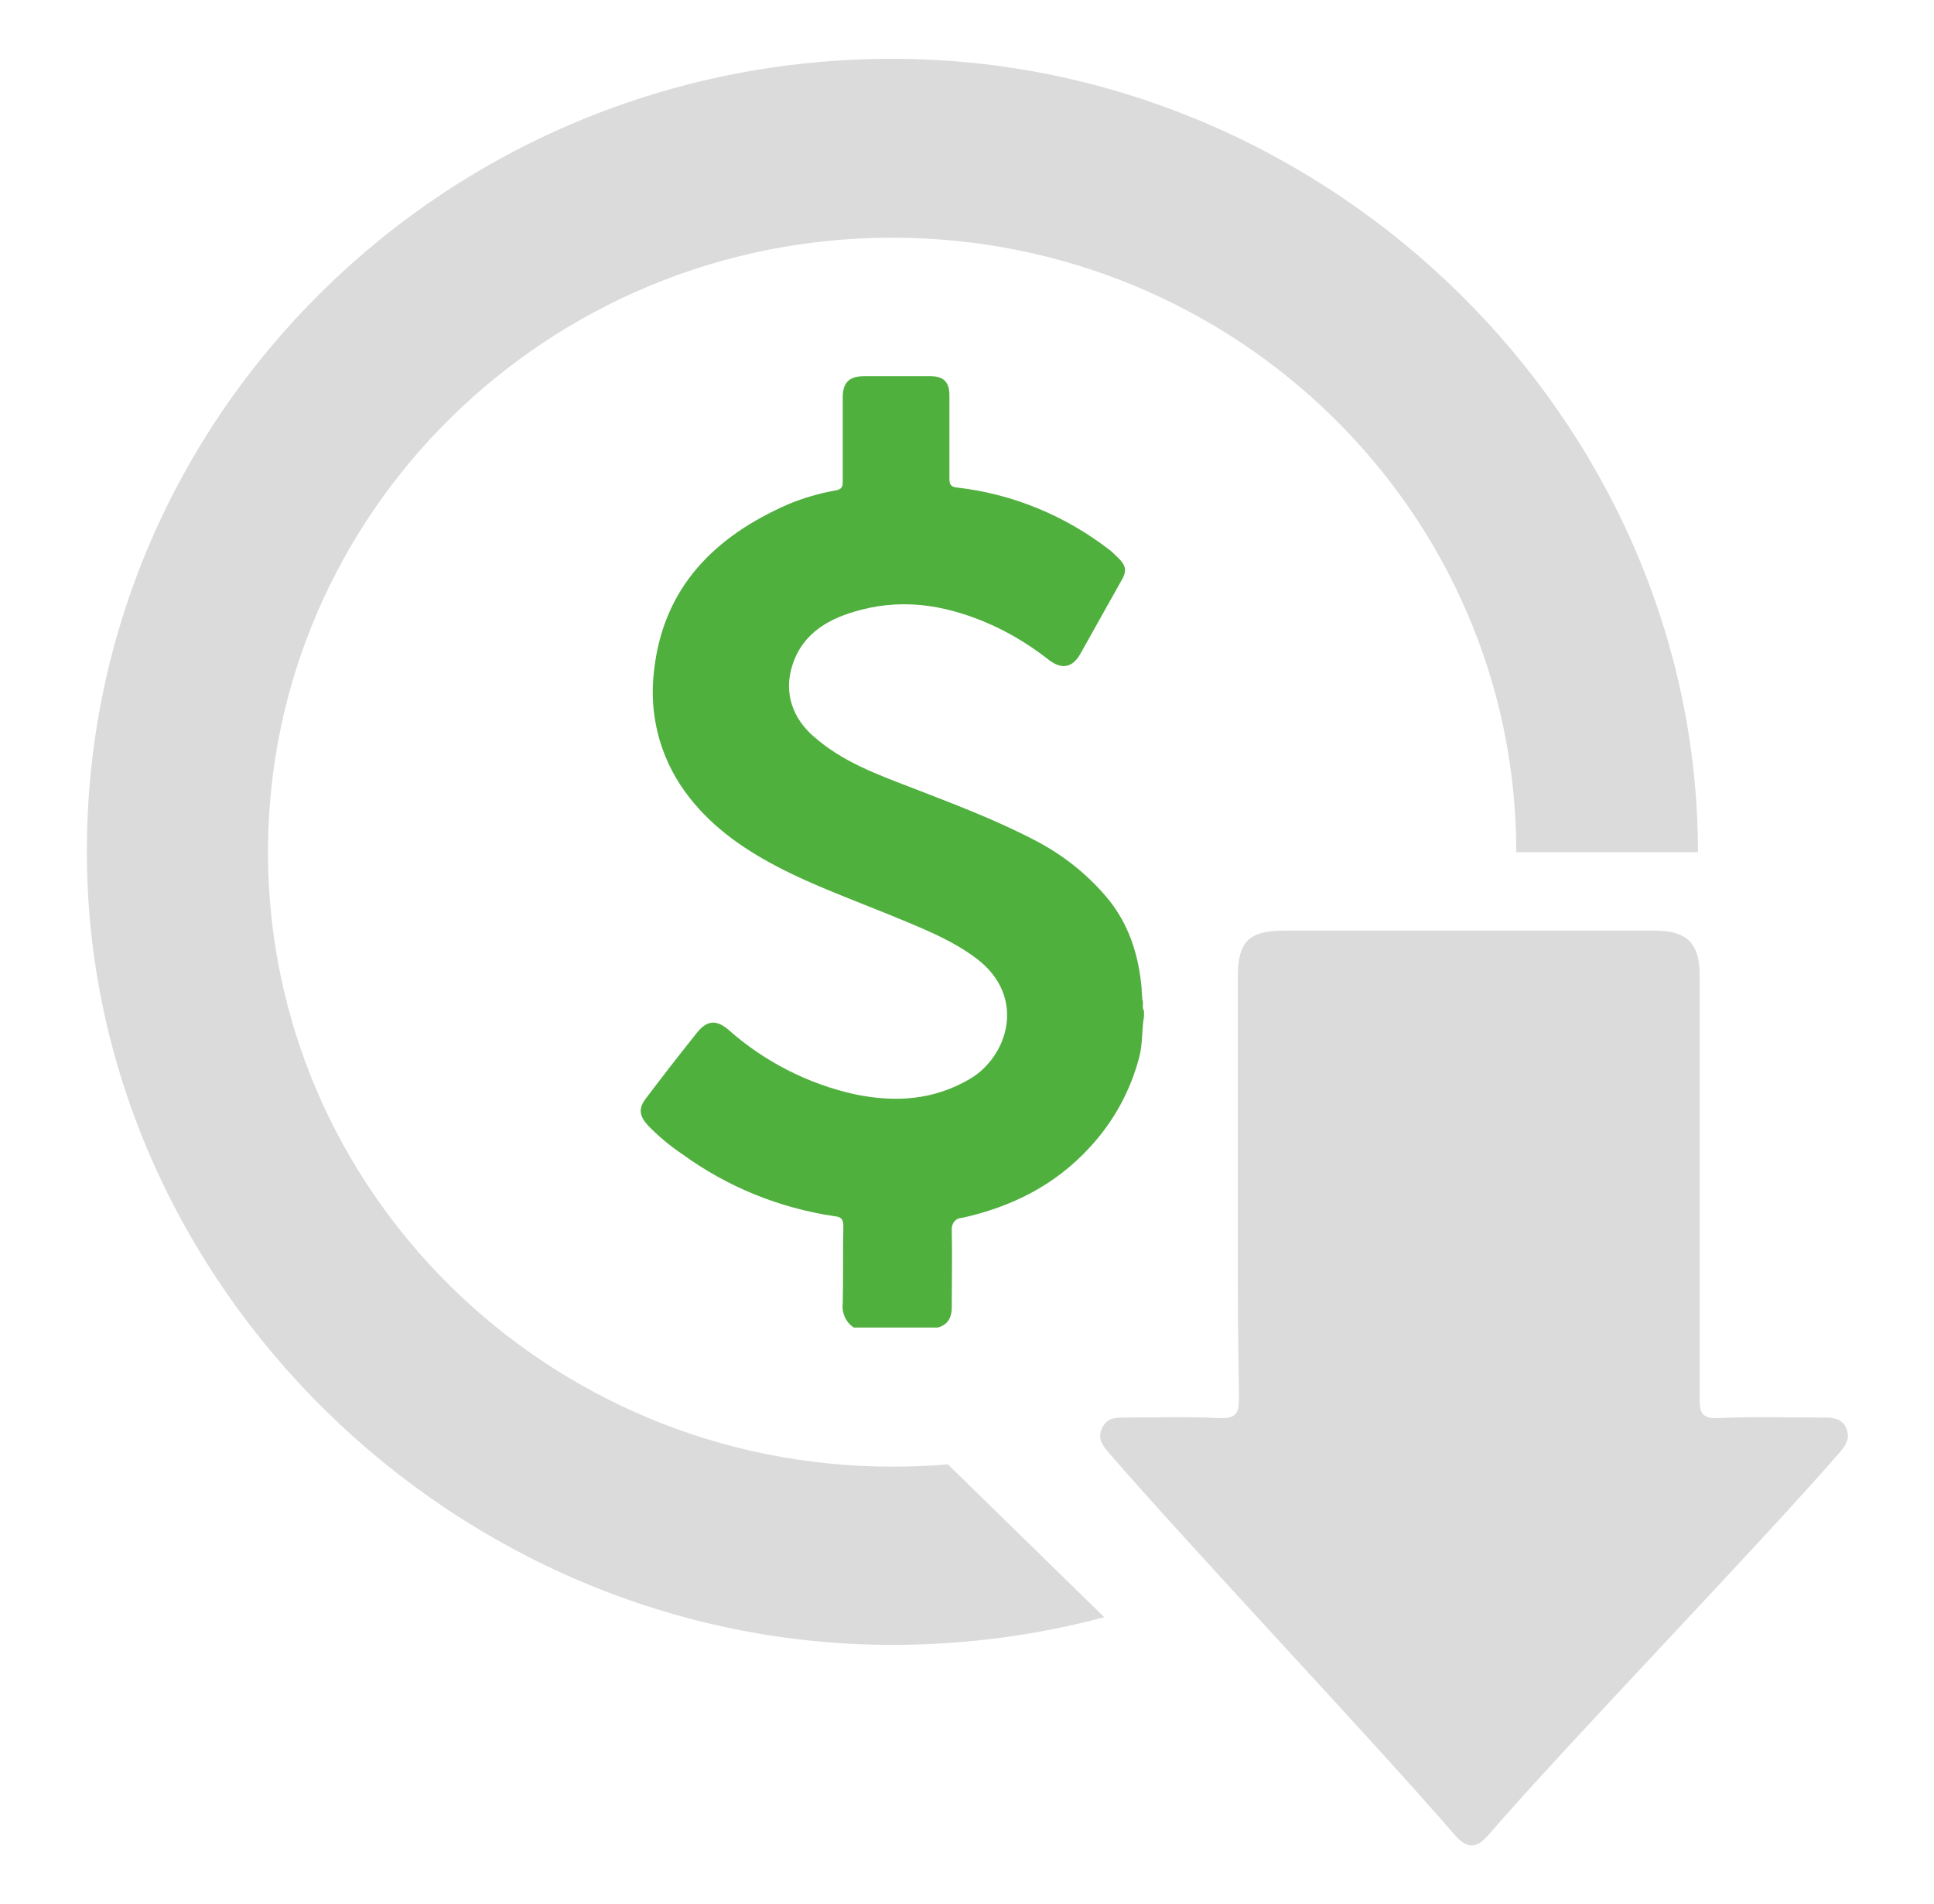
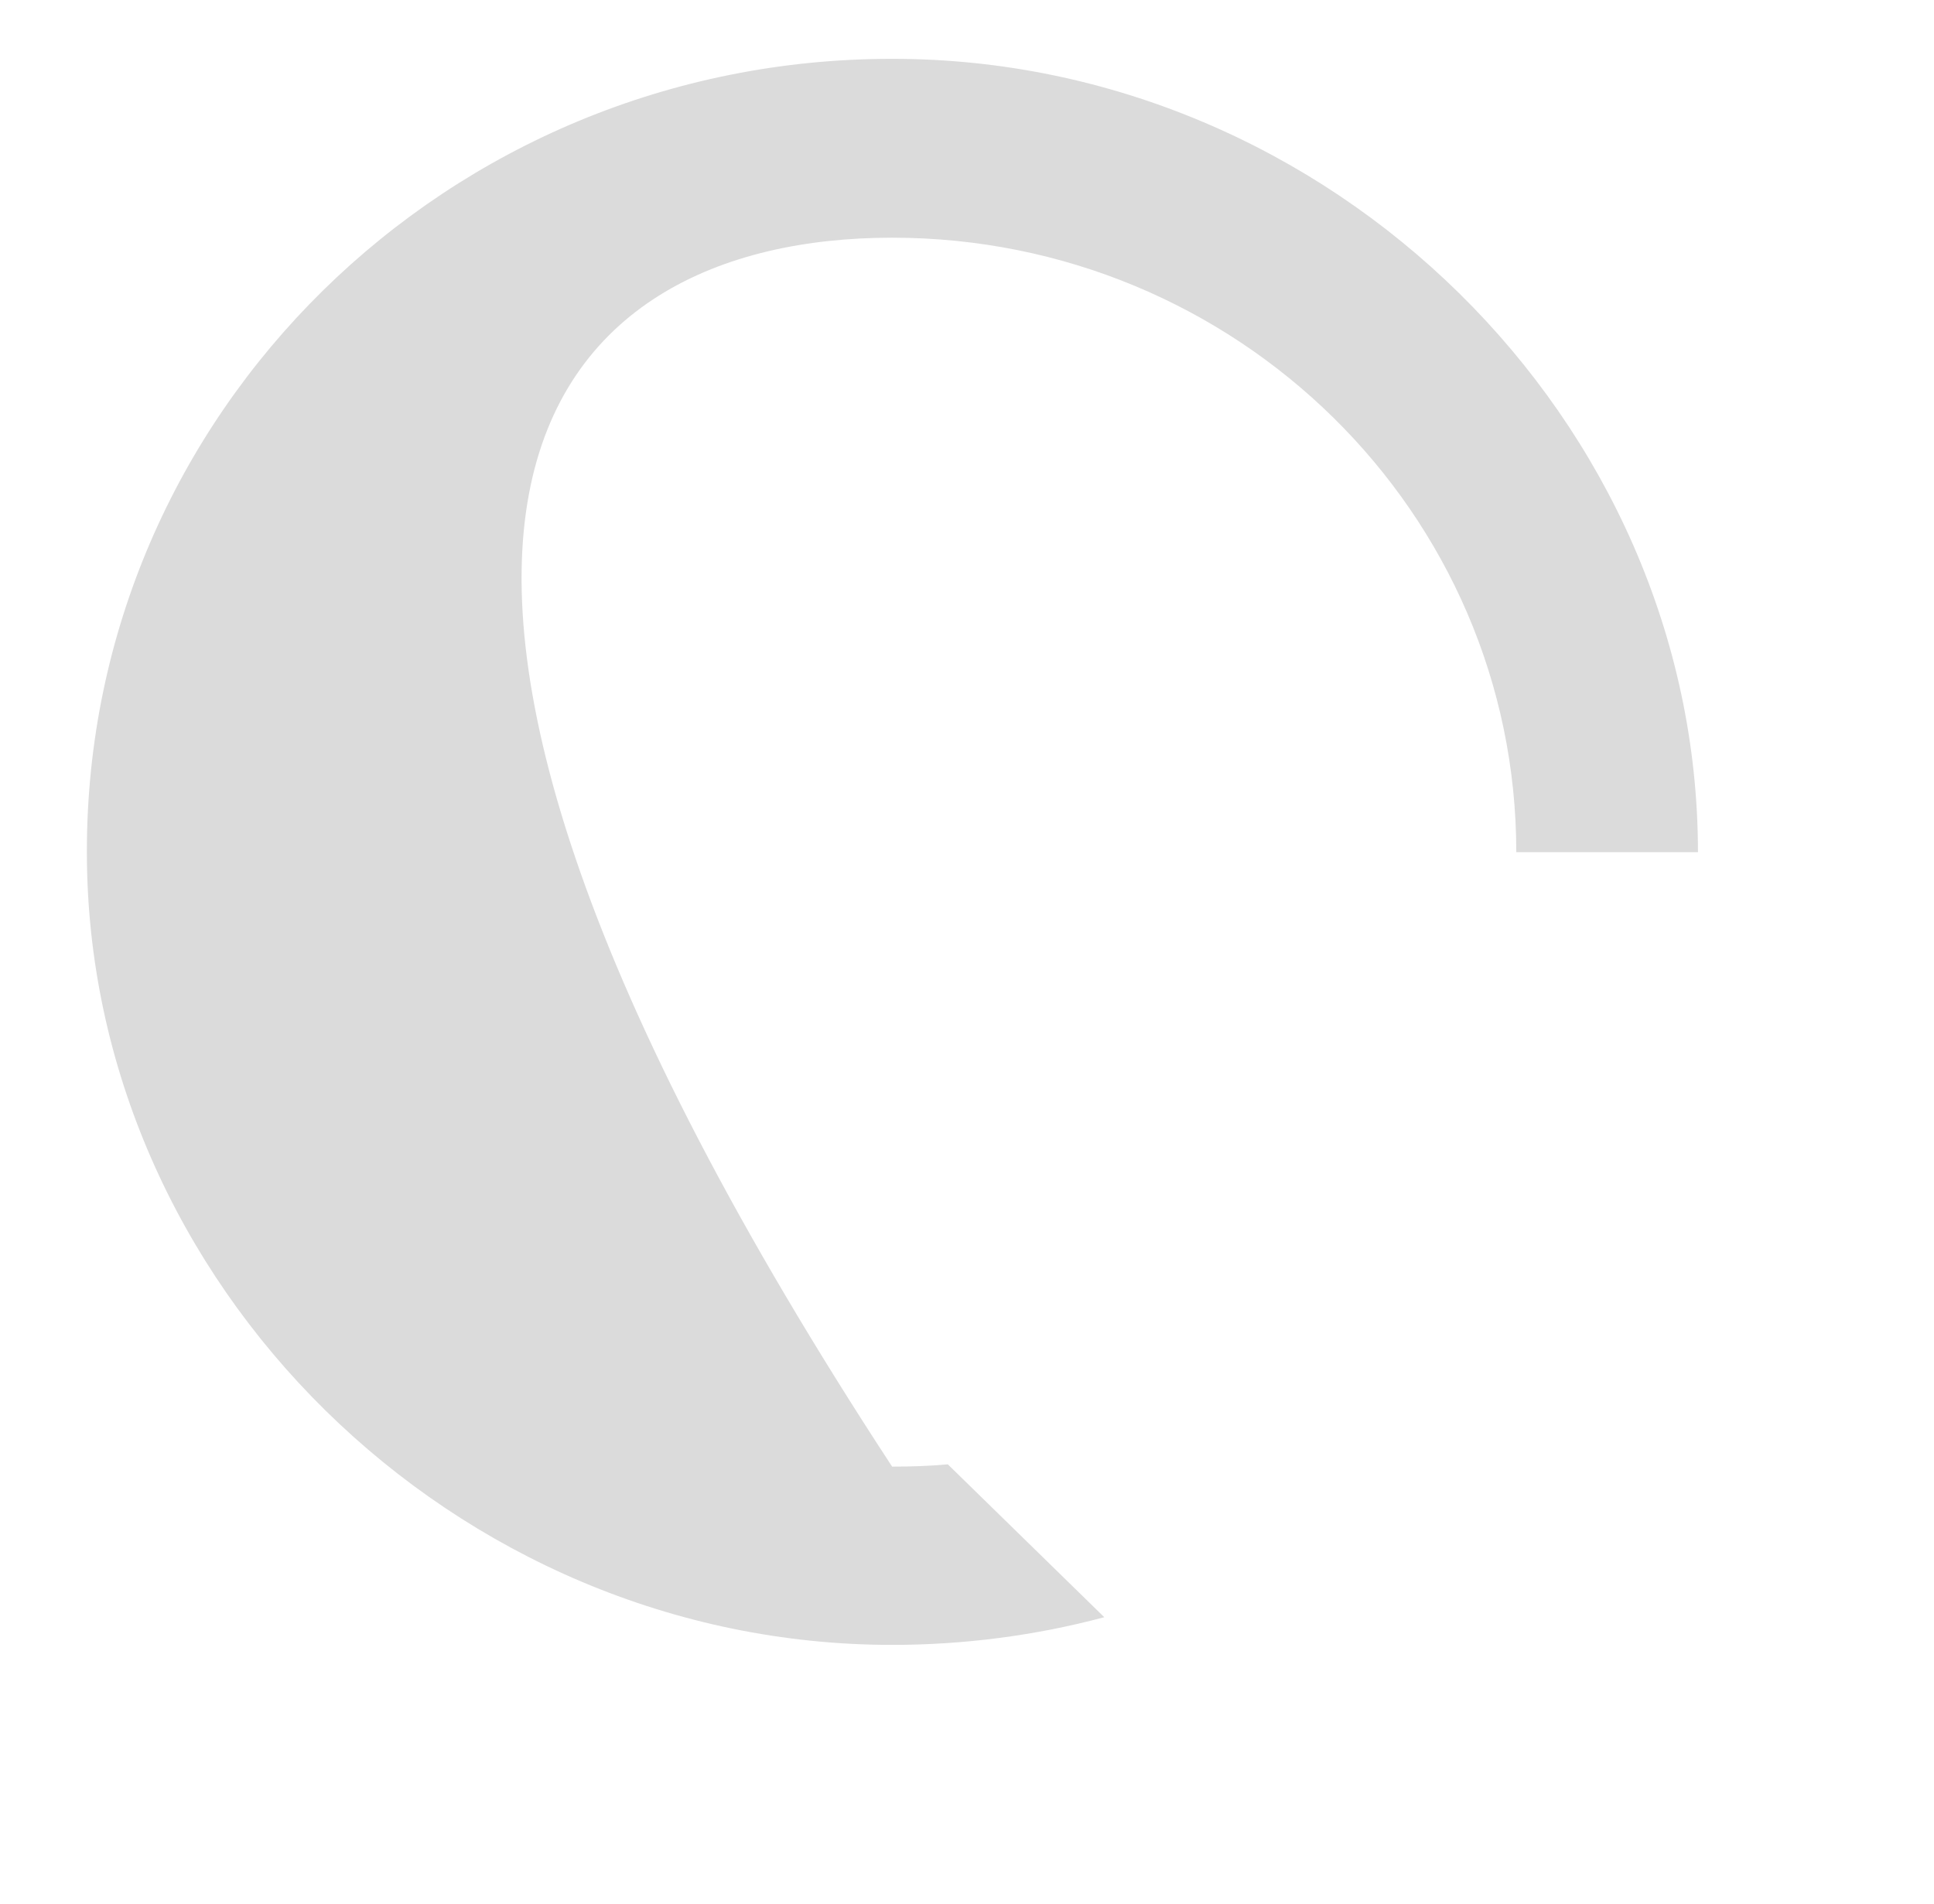
<svg xmlns="http://www.w3.org/2000/svg" width="64" height="63" viewBox="0 0 64 63" fill="none">
-   <path d="M40.962 40.759C40.962 37.953 40.962 35.127 40.962 32.321C40.962 31.156 41.33 30.794 42.494 30.794H54.77C55.817 30.794 56.244 31.213 56.244 32.244V46.276C56.244 46.754 56.322 46.944 56.865 46.925C57.854 46.868 59.386 46.906 60.375 46.906C60.685 46.906 60.957 46.944 61.093 47.25C61.228 47.555 61.112 47.784 60.918 48.014C58.261 51.087 51.919 57.635 49.262 60.709C48.855 61.186 48.545 61.186 48.118 60.69C45.48 57.635 39.313 51.106 36.676 48.052C36.462 47.803 36.307 47.555 36.482 47.231C36.656 46.906 36.908 46.906 37.219 46.906C38.208 46.906 39.371 46.868 40.36 46.925C40.904 46.944 41 46.754 41 46.276C40.962 43.394 40.962 43.642 40.962 40.759Z" fill="#DBDBDB" />
-   <path d="M28.257 43.928C27.985 43.756 27.85 43.432 27.888 43.126C27.908 42.267 27.888 41.427 27.908 40.568C27.908 40.339 27.83 40.263 27.617 40.243C25.794 39.976 24.068 39.27 22.594 38.201C22.167 37.914 21.779 37.59 21.43 37.227C21.159 36.922 21.12 36.673 21.372 36.349C21.934 35.604 22.497 34.879 23.079 34.153C23.389 33.772 23.699 33.733 24.087 34.058C25.29 35.127 26.744 35.872 28.315 36.215C29.634 36.483 30.895 36.406 32.097 35.7C33.358 34.955 33.978 32.989 32.33 31.729C31.476 31.08 30.468 30.698 29.459 30.278C28.199 29.762 26.919 29.304 25.716 28.674C24.514 28.044 23.447 27.281 22.652 26.173C21.818 25.009 21.469 23.596 21.644 22.183C21.954 19.434 23.641 17.754 26.085 16.685C26.589 16.475 27.113 16.323 27.656 16.227C27.869 16.189 27.888 16.093 27.888 15.922C27.888 15.005 27.888 14.07 27.888 13.153C27.888 12.657 28.102 12.447 28.606 12.447H30.778C31.224 12.447 31.418 12.638 31.418 13.077V15.845C31.418 16.036 31.476 16.113 31.67 16.132C33.513 16.342 35.258 17.067 36.713 18.193C36.79 18.251 36.868 18.327 36.945 18.403C37.275 18.709 37.314 18.881 37.081 19.262C36.635 20.064 36.189 20.847 35.743 21.649C35.491 22.088 35.142 22.164 34.715 21.84C34.153 21.401 33.551 21.019 32.892 20.713C31.476 20.064 30.022 19.778 28.49 20.179C27.462 20.446 26.57 20.923 26.221 22.012C25.93 22.909 26.221 23.768 26.938 24.379C27.869 25.2 29.013 25.62 30.157 26.059C31.535 26.593 32.911 27.109 34.23 27.796C35.161 28.273 35.976 28.922 36.635 29.705C37.353 30.564 37.682 31.595 37.779 32.703C37.779 32.817 37.799 32.951 37.799 33.065C37.857 33.18 37.779 33.333 37.857 33.447V33.638C37.779 34.077 37.818 34.535 37.702 34.974C37.411 36.082 36.868 37.093 36.073 37.953C34.928 39.212 33.474 39.938 31.825 40.301C31.631 40.301 31.496 40.472 31.496 40.663V40.702C31.515 41.542 31.496 42.401 31.496 43.26C31.496 43.584 31.379 43.833 31.03 43.928H28.257Z" fill="#50B03E" />
-   <path d="M31.365 48.453C30.764 48.51 30.143 48.529 29.522 48.529C18.119 48.529 8.868 39.422 8.868 28.197C8.868 16.972 18.119 7.865 29.522 7.865C40.926 7.865 50.177 16.972 50.177 28.197H56.189V28.178C56.17 13.898 44.029 1.947 29.542 1.947C14.822 1.928 2.875 13.669 2.875 28.159V28.197C2.875 42.477 15.035 54.428 29.522 54.428C31.888 54.428 34.254 54.123 36.543 53.512L31.365 48.453Z" fill="#DBDBDB" />
+   <path d="M31.365 48.453C30.764 48.51 30.143 48.529 29.522 48.529C8.868 16.972 18.119 7.865 29.522 7.865C40.926 7.865 50.177 16.972 50.177 28.197H56.189V28.178C56.17 13.898 44.029 1.947 29.542 1.947C14.822 1.928 2.875 13.669 2.875 28.159V28.197C2.875 42.477 15.035 54.428 29.522 54.428C31.888 54.428 34.254 54.123 36.543 53.512L31.365 48.453Z" fill="#DBDBDB" />
</svg>